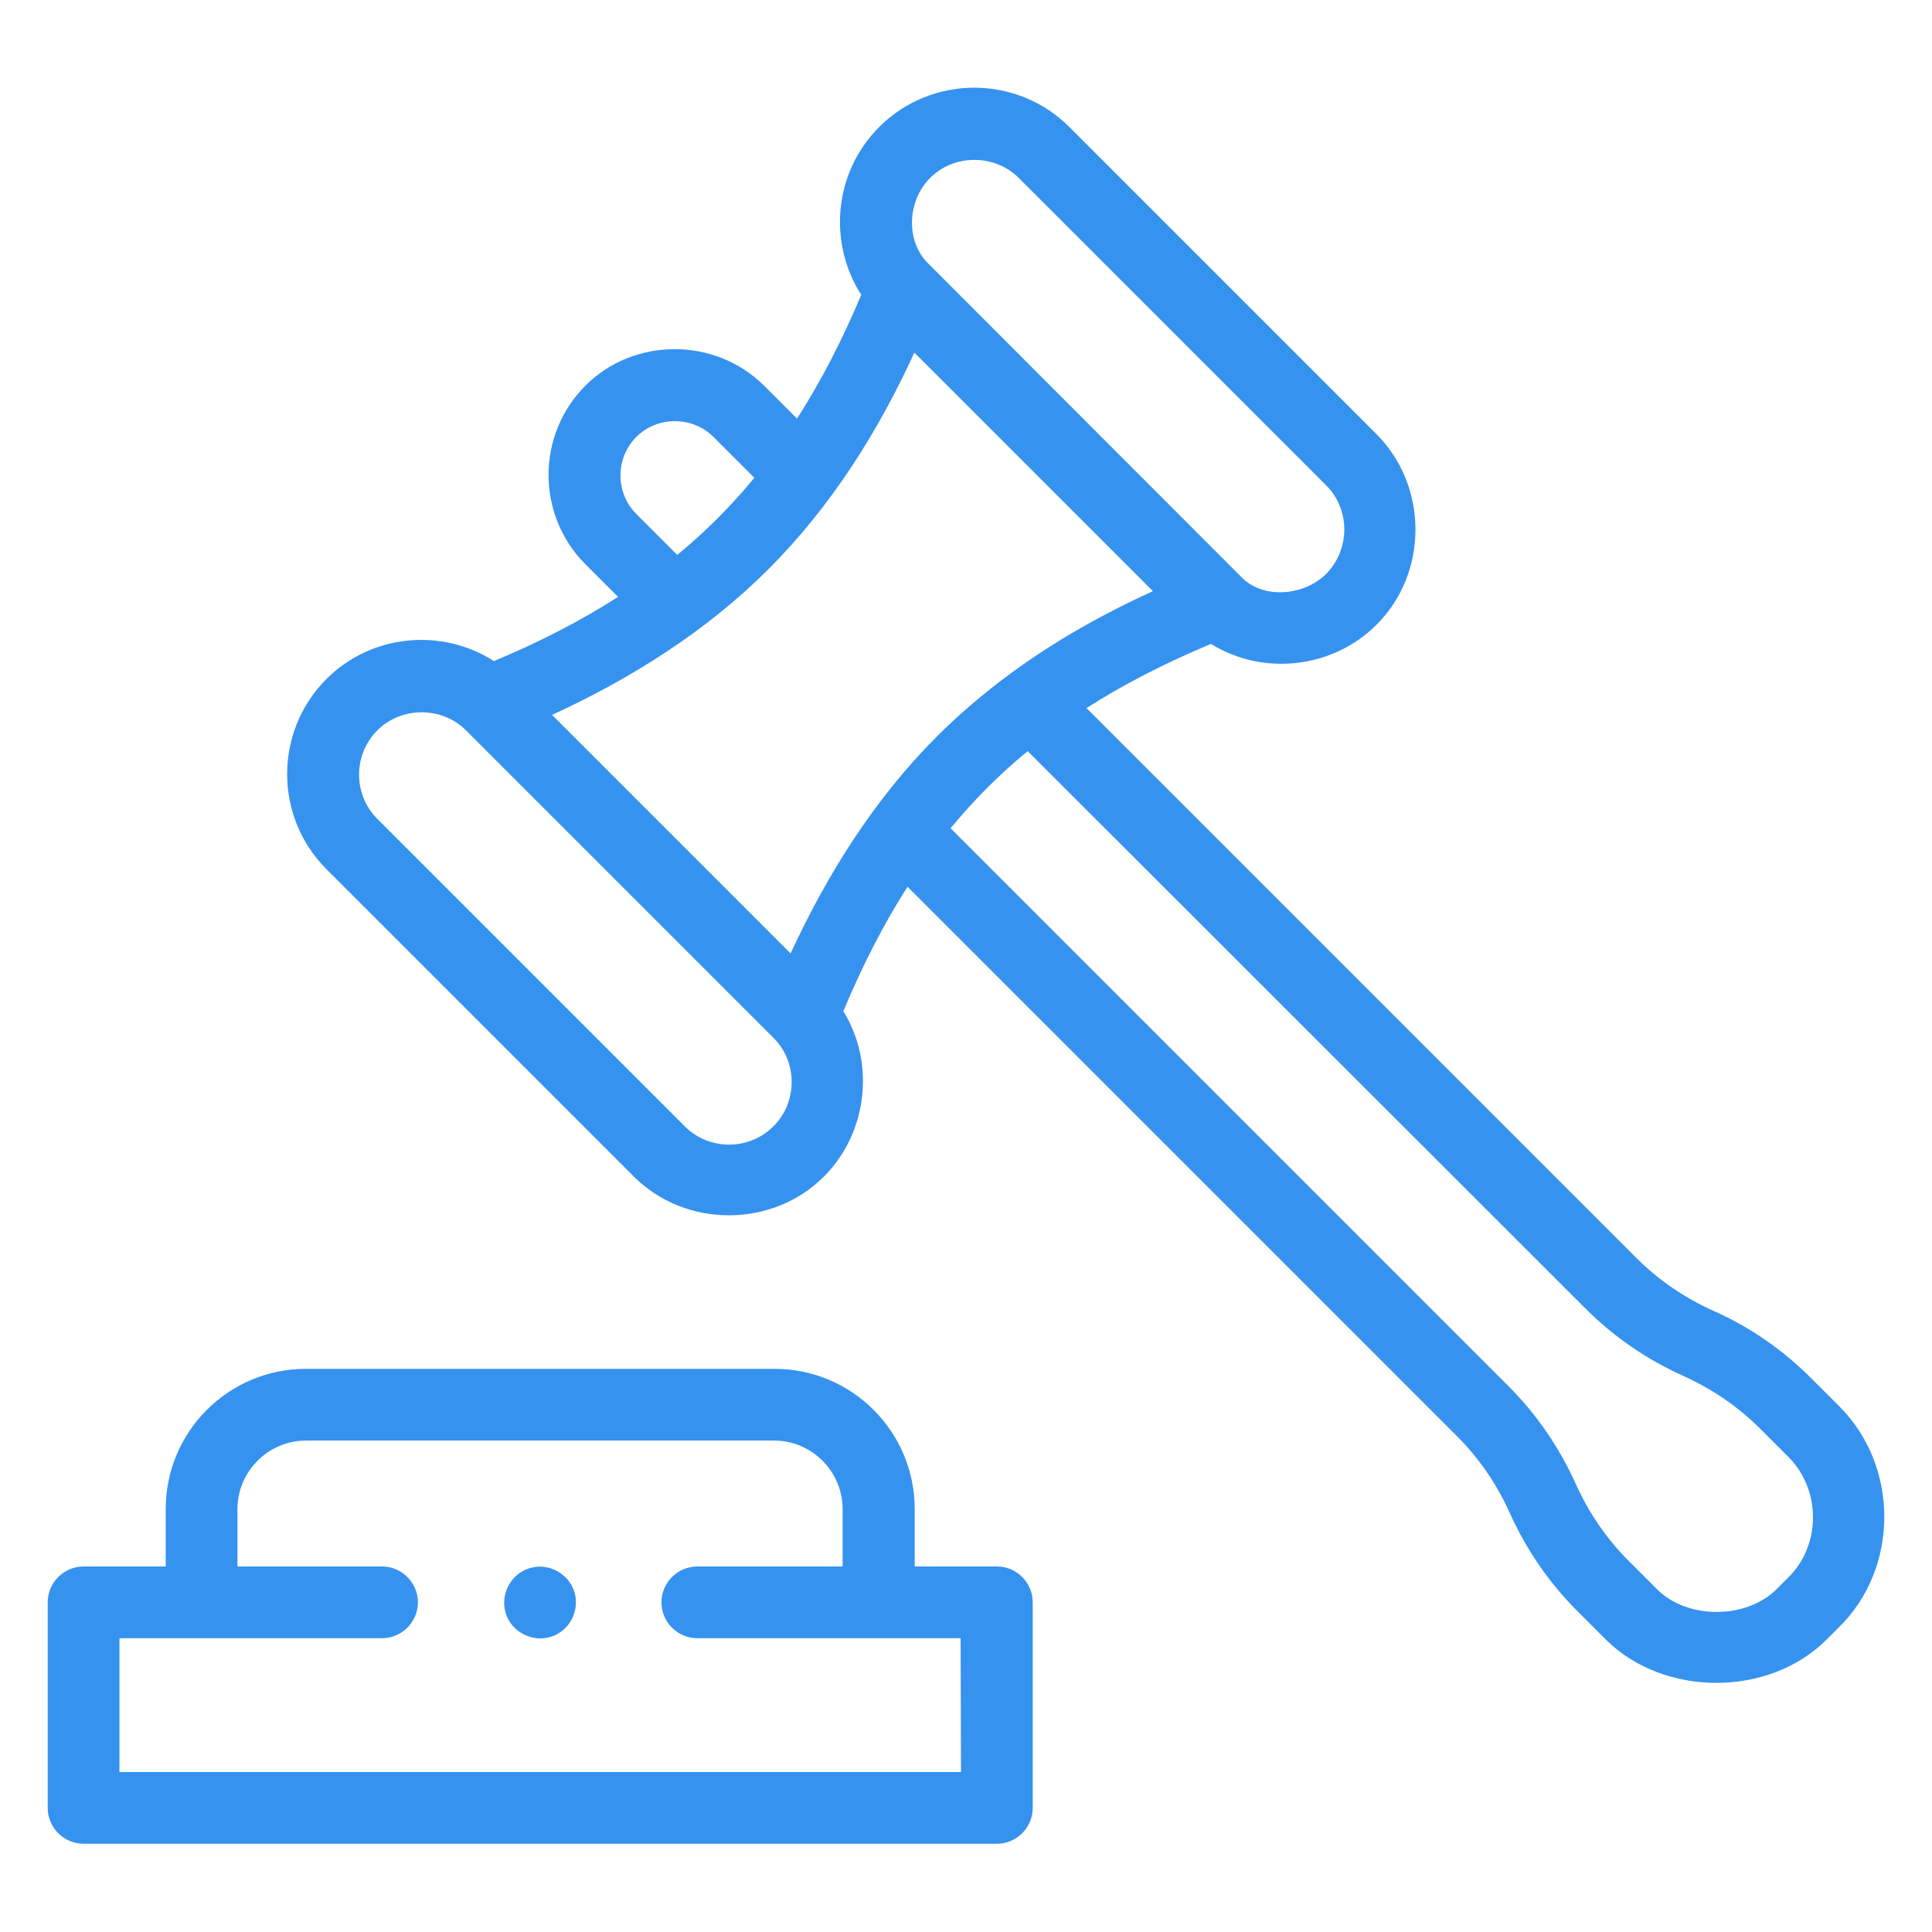
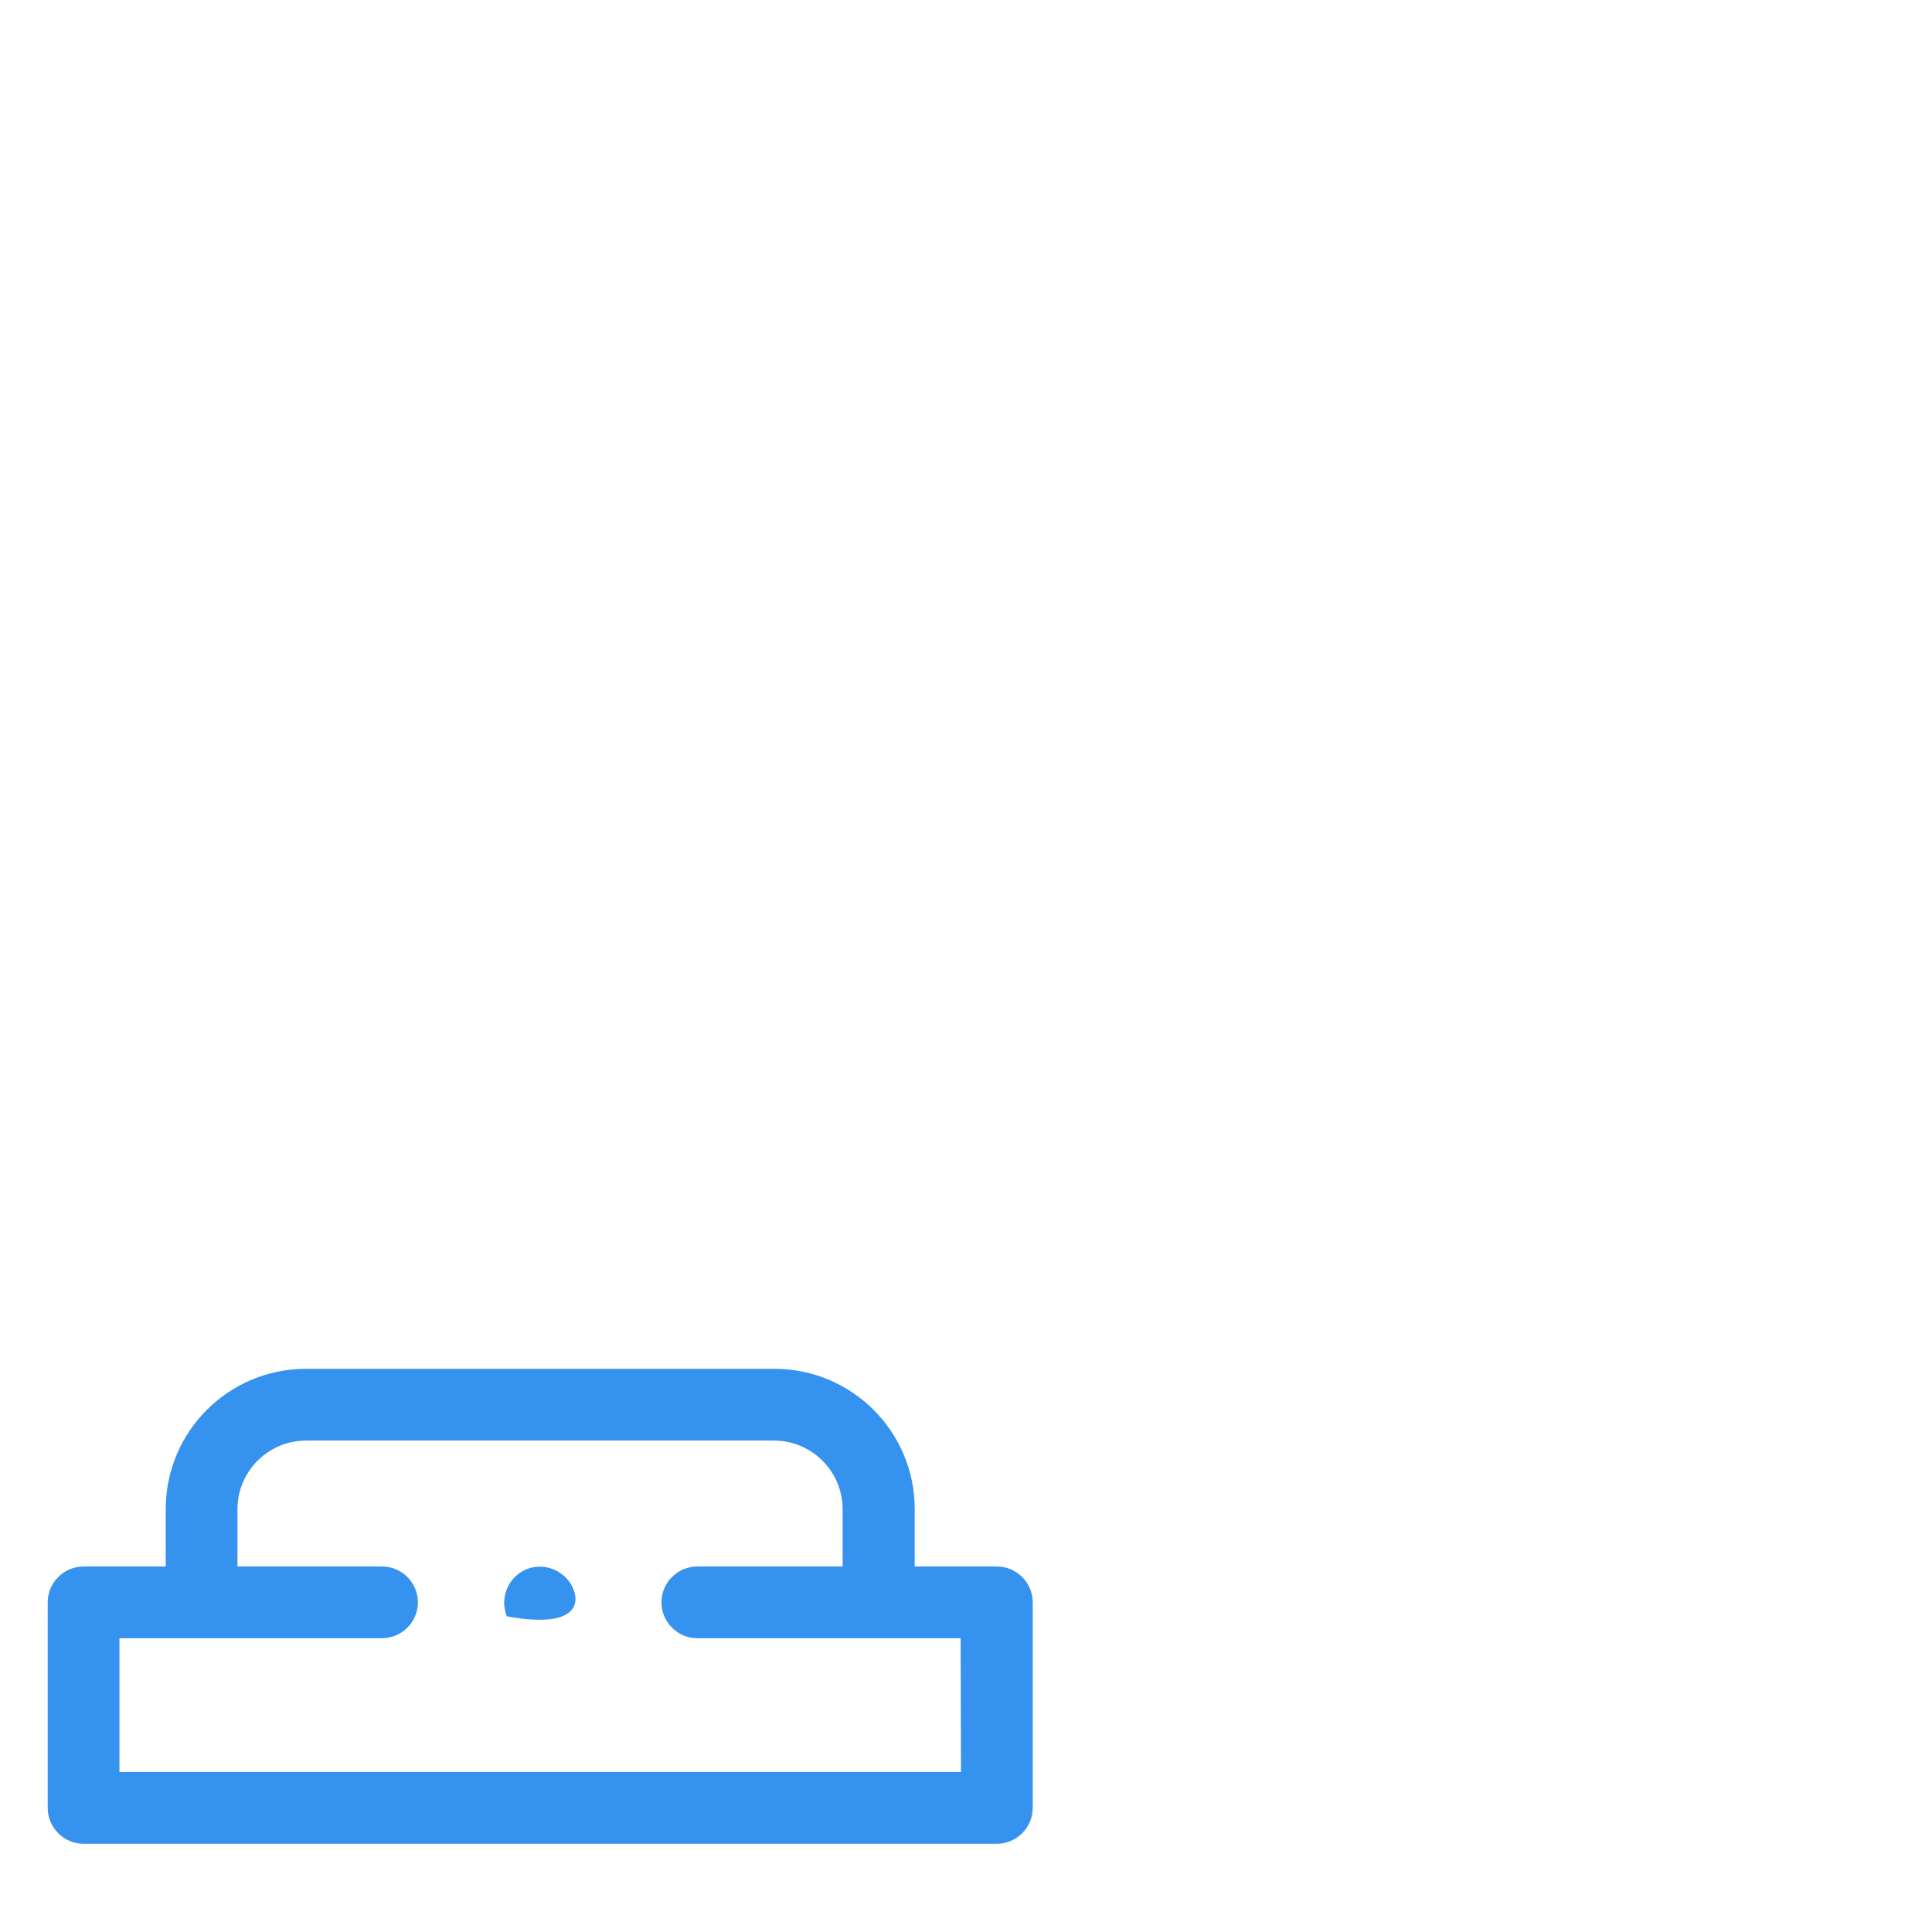
<svg xmlns="http://www.w3.org/2000/svg" version="1.1" id="Camada_1" x="0px" y="0px" viewBox="0 0 538.6 538.6" style="enable-background:new 0 0 538.6 538.6;" xml:space="preserve">
  <style type="text/css">
	.st0{fill:#3692EF;}
</style>
  <g>
    <g>
      <g>
        <g>
          <path class="st0" d="M277.9,436.7H255v-16c0-21.6-17.5-39.1-39.1-39.1H85.3c-21.6,0-39.1,17.5-39.1,39.1v16H23.3      c-5.5,0-10,4.5-10,10V504c0,5.5,4.5,10,10,10h254.6c5.5,0,10-4.5,10-10v-57.3C287.9,441.2,283.4,436.7,277.9,436.7L277.9,436.7z       M267.9,494H33.3v-37.3h73.2c5.5,0,10-4.5,10-10s-4.5-10-10-10H66.2v-16c0-10.5,8.6-19.1,19.1-19.1h130.5      c10.5,0,19.1,8.6,19.1,19.1v16h-40.5c-5.5,0-10,4.5-10,10s4.5,10,10,10h73.4L267.9,494L267.9,494z" />
-           <path class="st0" d="M512.8,392.1l-7.9-7.9c-7.9-7.9-17.1-14.3-27.3-18.8c-8-3.6-15.2-8.5-21.4-14.7L302.9,197.4      c10.3-6.6,21.8-12.5,34.7-17.9c14.6,9.1,34.1,6.8,46.2-5.4c14.4-14.4,14.4-38.5,0-53l-85.7-85.7c-14.6-14.6-38.4-14.6-53,0      c-12.7,12.7-14.3,32.3-5,46.8c-5.4,12.8-11.3,24.2-17.9,34.5l-9.2-9.2c-13.6-13.5-36.2-13.6-49.8,0c-13.7,13.7-13.7,36.1,0,49.8      l9.1,9.1c-10.3,6.6-21.7,12.5-34.6,17.9c-14.5-9.3-34.1-7.6-46.7,5c-14.6,14.6-14.6,38.4,0,53l85.7,85.7      c14.4,14.4,38.6,14.4,53,0c12.1-12.1,14.4-31.6,5.4-46.1c5.4-12.9,11.3-24.4,17.9-34.7l153.2,153.2c6.2,6.2,11.1,13.4,14.7,21.4      c4.6,10.2,10.9,19.4,18.8,27.3l7.9,7.9c16.2,16.2,45.6,16.2,61.7,0l3.3-3.3C529.5,437.2,529.5,408.8,512.8,392.1L512.8,392.1z       M281.4,188c-7.2,5.3-14.1,11.2-20.3,17.4c-17.3,17.3-30.5,38.3-40.7,60.4l-66.5-66.5c22.2-10.2,43.1-23.4,60.4-40.7      c17.3-17.3,30.5-38.2,40.6-60.3l66.5,66.5C307.4,171.2,293.8,178.8,281.4,188L281.4,188z M259.3,49.6c6.7-6.7,18-6.7,24.7,0      l85.7,85.7c6.8,6.8,6.7,17.9,0,24.7c-5.9,5.9-17.2,7.3-23.5,1l-87.4-87.5C252.3,67.1,253,55.9,259.3,49.6z M177.4,143.3      c-5.9-5.9-5.9-15.6,0-21.5c5.9-5.9,15.7-5.8,21.5,0l11.4,11.4c-6.5,7.9-13.7,15.1-21.5,21.5L177.4,143.3z M215.6,314      c-6.8,6.8-17.9,6.8-24.7,0l-85.7-85.7c-6.8-6.8-6.8-17.9,0-24.7c6.7-6.7,18-6.7,24.7,0l85.7,85.7      C222.4,296,222.4,307.3,215.6,314L215.6,314z M498.6,439.7l-3.3,3.3c-8.5,8.5-25,8.5-33.4,0l-7.9-7.9      c-6.2-6.2-11.1-13.4-14.7-21.4c-4.6-10.2-10.9-19.4-18.8-27.3L265,230.9c6.5-7.9,13.7-15.1,21.5-21.5L442,364.8      c7.9,7.9,17.1,14.2,27.3,18.8c8,3.6,15.2,8.5,21.4,14.7l7.9,7.9C507.7,415.3,507.7,430.7,498.6,439.7L498.6,439.7z" />
-           <path class="st0" d="M159.8,442.9c-2.1-5-8-7.5-13.1-5.4c-5,2.1-7.5,8-5.4,13.1c2.1,5,8,7.5,13.1,5.4      C159.5,453.9,161.9,447.9,159.8,442.9z" />
+           <path class="st0" d="M159.8,442.9c-2.1-5-8-7.5-13.1-5.4c-5,2.1-7.5,8-5.4,13.1C159.5,453.9,161.9,447.9,159.8,442.9z" />
        </g>
      </g>
    </g>
  </g>
</svg>